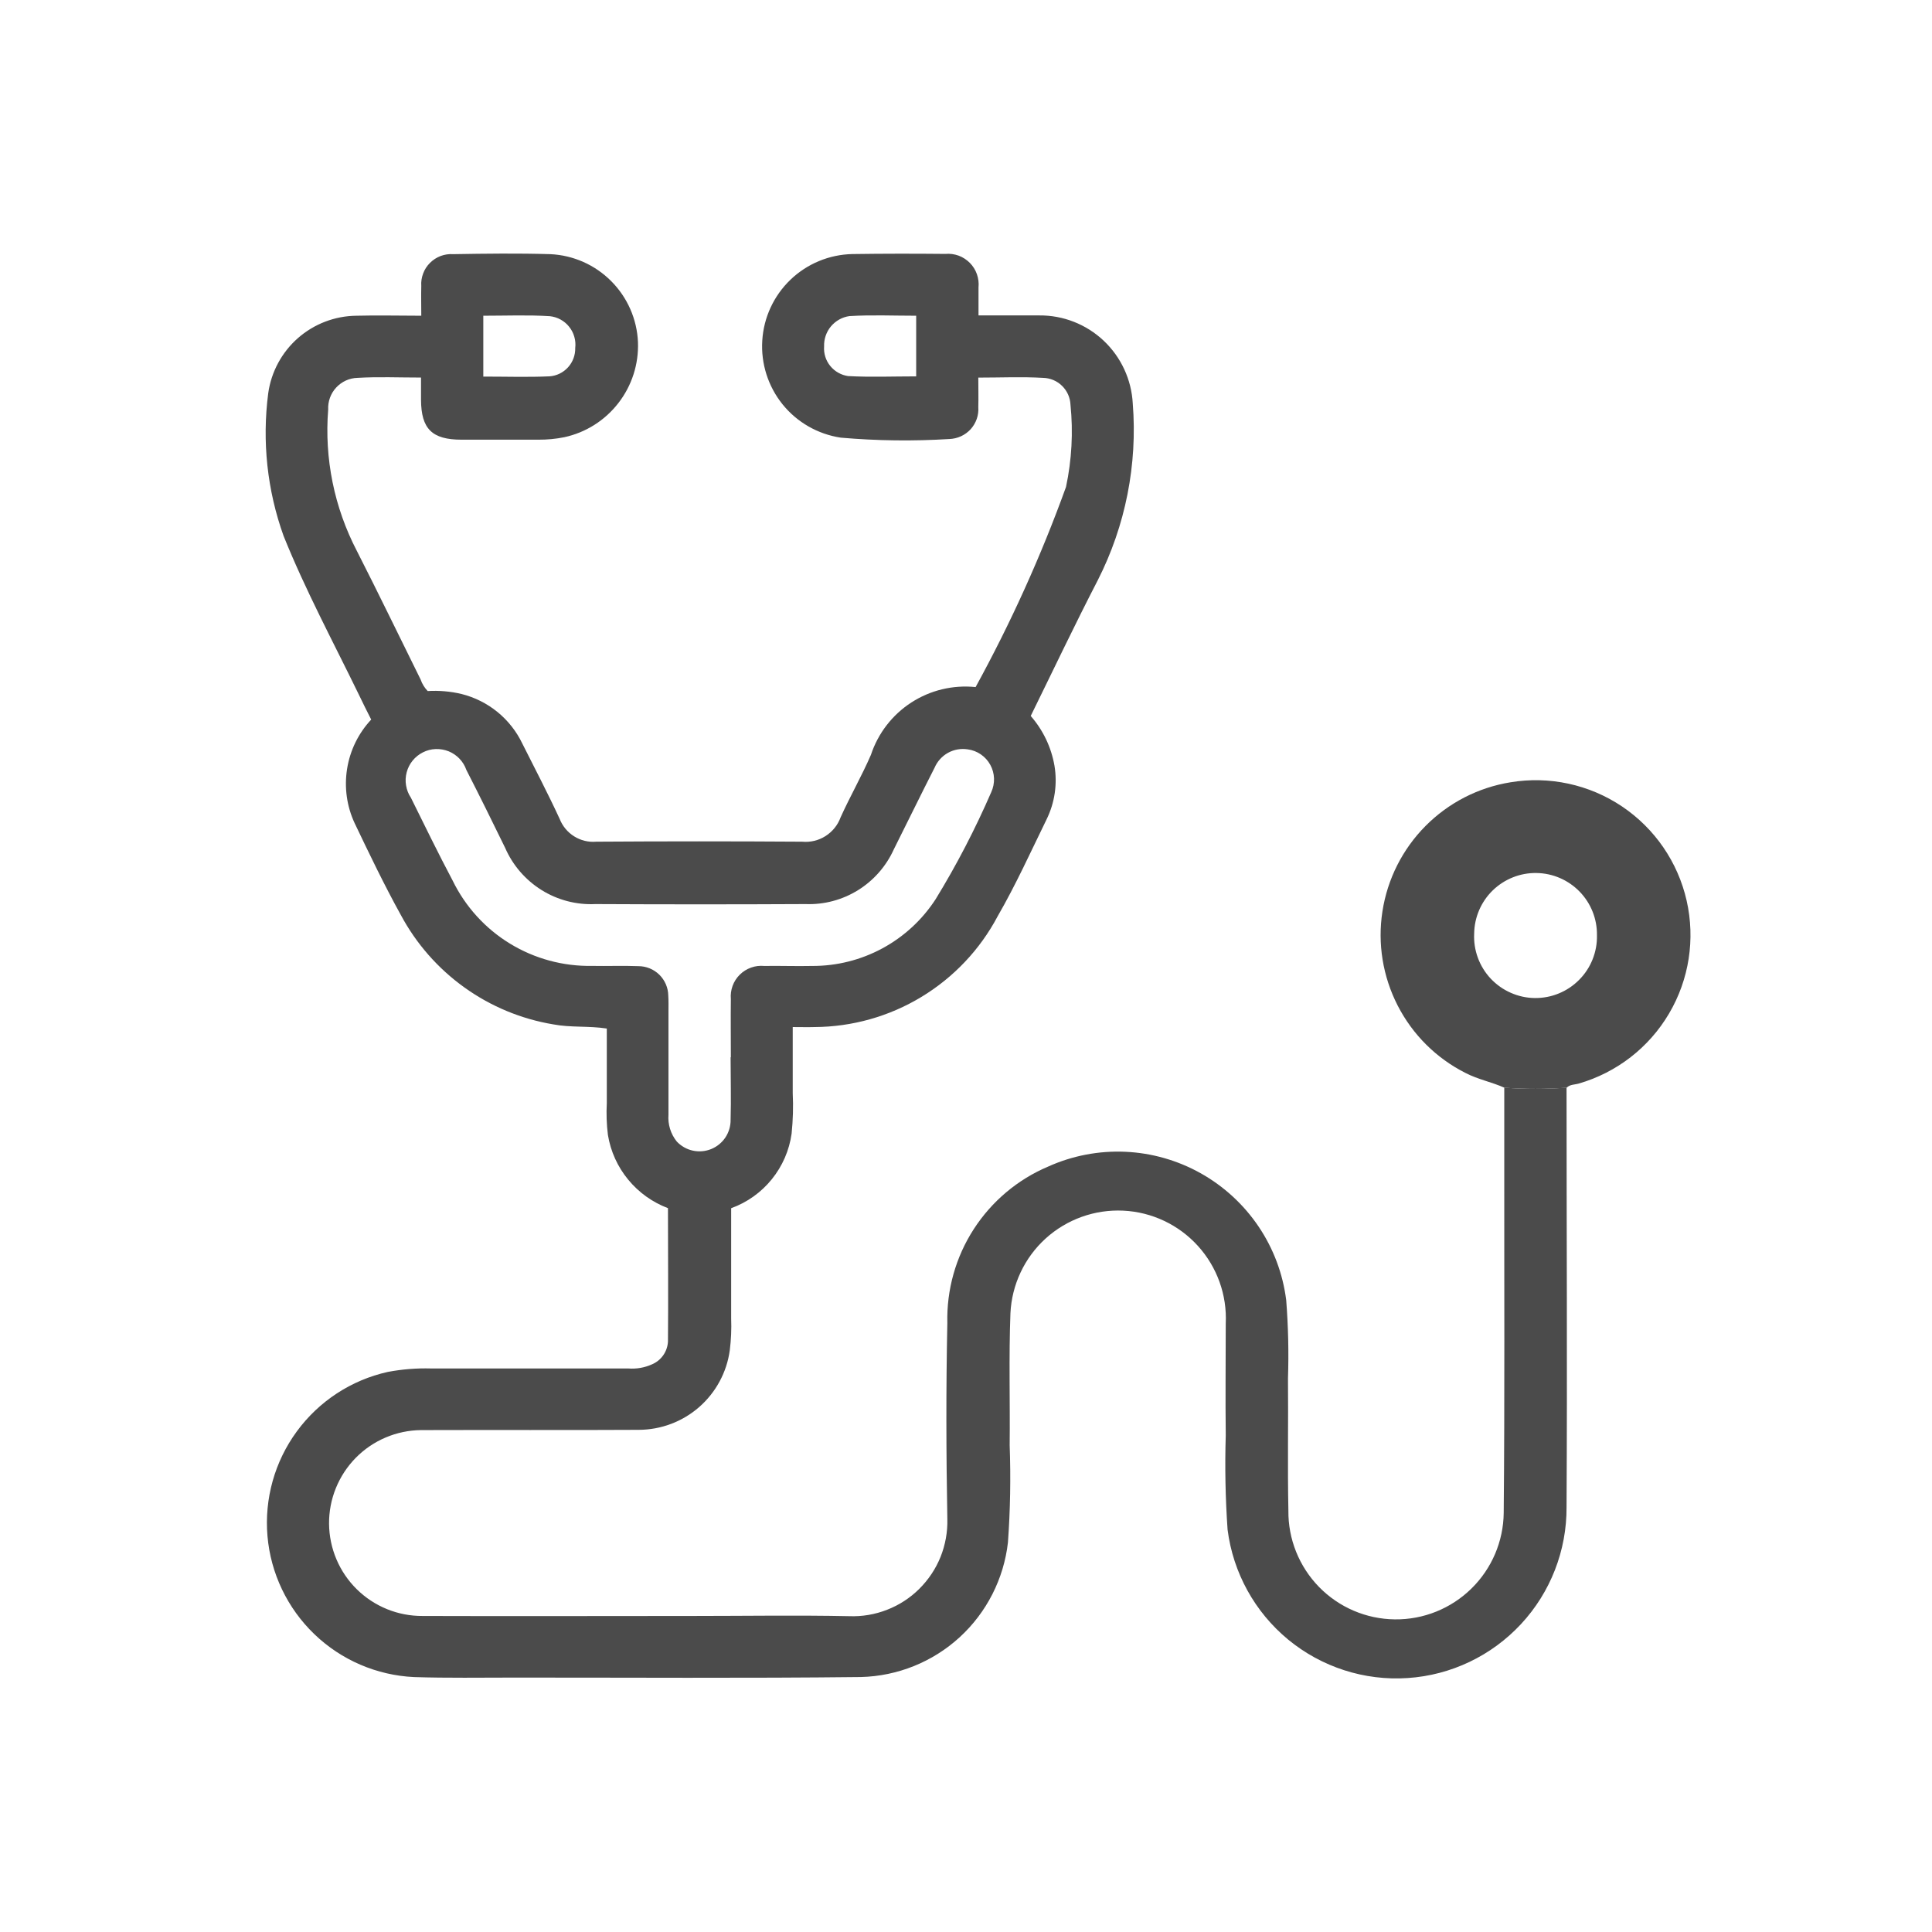
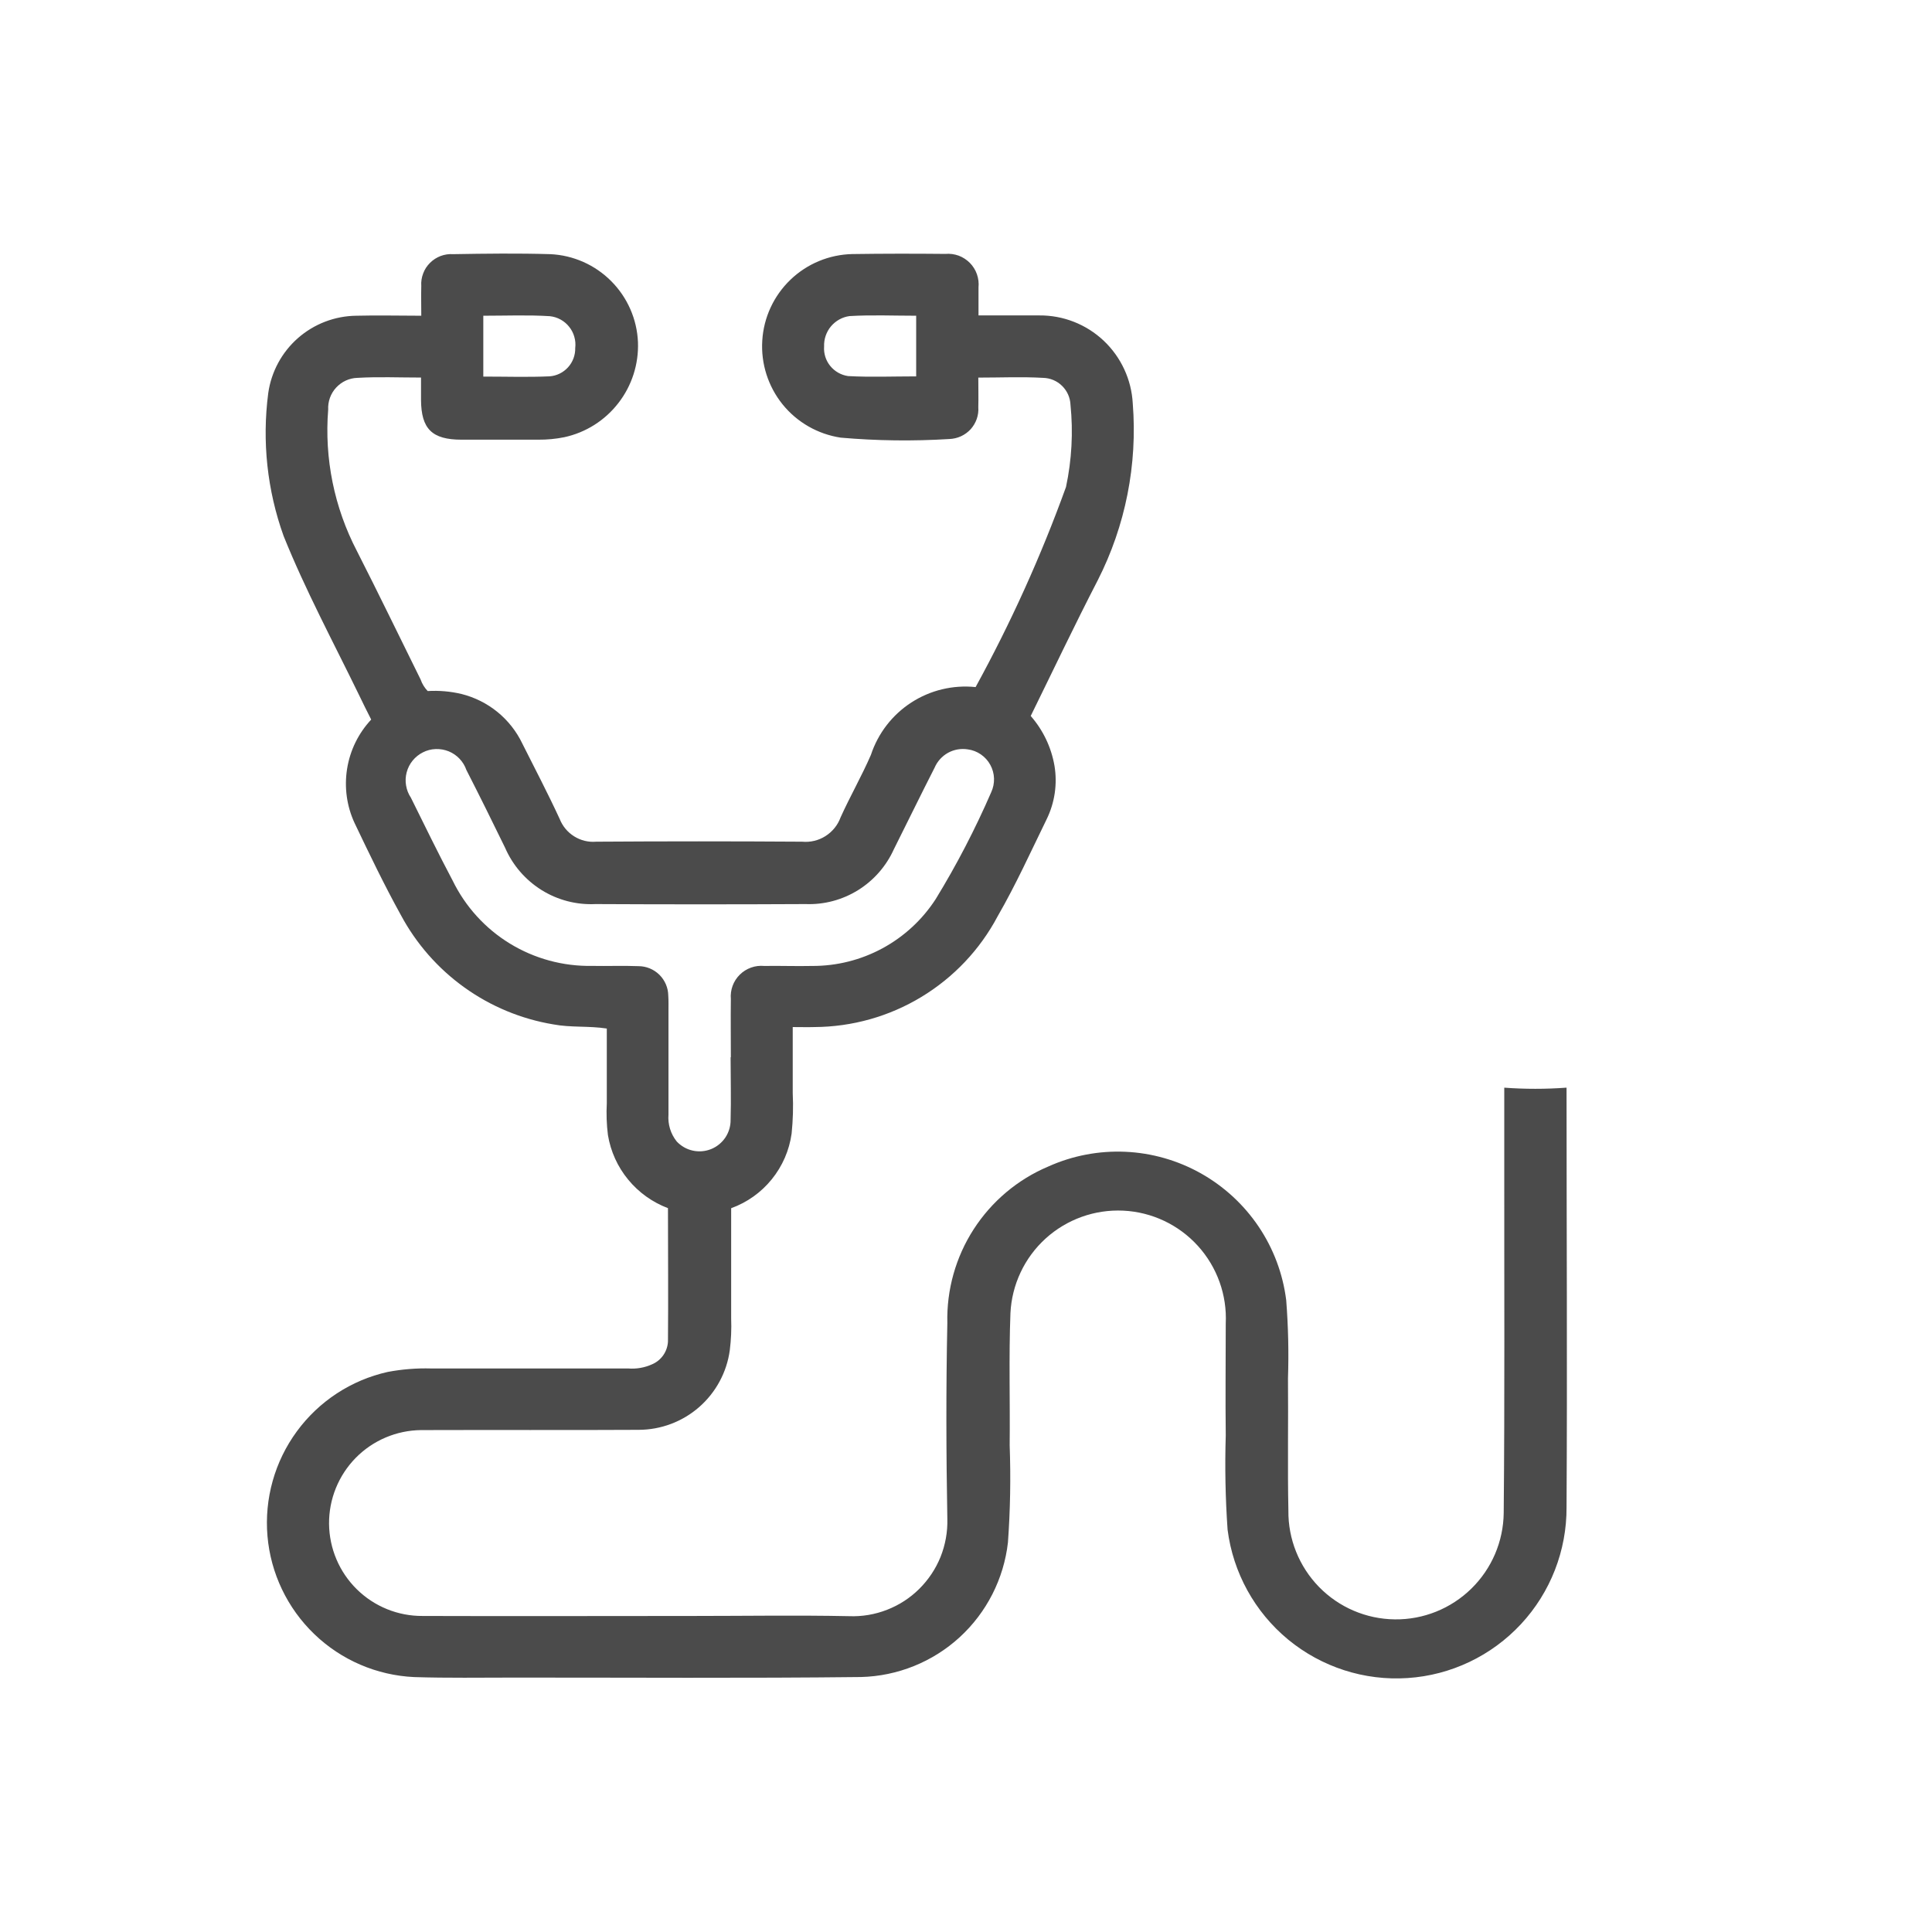
<svg xmlns="http://www.w3.org/2000/svg" width="38" height="38" viewBox="0 0 38 38" fill="none">
  <path d="M30.812 21.394C30.812 24.143 30.828 26.894 30.812 29.643C30.817 30.497 30.496 31.32 29.916 31.944C29.335 32.569 28.538 32.949 27.687 33.005C26.836 33.062 25.996 32.791 25.337 32.249C24.679 31.706 24.253 30.933 24.145 30.087C24.102 29.47 24.09 28.852 24.109 28.234C24.1 27.5 24.109 26.767 24.109 26.033C24.136 25.471 23.939 24.922 23.561 24.505C23.183 24.088 22.655 23.839 22.094 23.812C21.532 23.785 20.983 23.982 20.566 24.36C20.15 24.738 19.901 25.267 19.874 25.829C19.841 26.693 19.868 27.561 19.859 28.426C19.882 29.063 19.871 29.701 19.825 30.337C19.744 31.053 19.406 31.716 18.875 32.203C18.344 32.689 17.654 32.967 16.934 32.985C14.662 33.011 12.388 32.995 10.115 32.996C9.458 32.996 8.802 33.007 8.146 32.986C7.411 32.952 6.713 32.652 6.183 32.142C5.652 31.632 5.324 30.946 5.261 30.213C5.198 29.479 5.403 28.747 5.838 28.154C6.273 27.56 6.909 27.144 7.627 26.984C7.908 26.931 8.193 26.908 8.479 26.916H12.355C12.516 26.929 12.679 26.901 12.826 26.834C12.915 26.796 12.991 26.734 13.046 26.655C13.101 26.576 13.133 26.483 13.138 26.387C13.146 25.513 13.138 24.639 13.138 23.763C12.832 23.647 12.562 23.454 12.355 23.201C12.147 22.949 12.01 22.646 11.957 22.323C11.931 22.116 11.924 21.906 11.935 21.697C11.935 21.212 11.935 20.728 11.935 20.23C11.578 20.175 11.227 20.214 10.881 20.148C10.251 20.043 9.652 19.794 9.133 19.421C8.613 19.048 8.186 18.561 7.884 17.997C7.558 17.408 7.266 16.799 6.975 16.19C6.82 15.857 6.769 15.485 6.827 15.121C6.885 14.758 7.05 14.421 7.301 14.153C7.219 13.995 7.138 13.827 7.056 13.658C6.552 12.622 6.008 11.61 5.578 10.542C5.255 9.643 5.152 8.68 5.276 7.732C5.335 7.313 5.543 6.929 5.86 6.65C6.178 6.371 6.585 6.215 7.008 6.21C7.425 6.199 7.841 6.21 8.286 6.21C8.286 6 8.281 5.812 8.286 5.625C8.28 5.541 8.293 5.457 8.323 5.379C8.352 5.3 8.398 5.229 8.458 5.17C8.517 5.111 8.588 5.065 8.667 5.035C8.745 5.006 8.829 4.993 8.913 4.999C9.553 4.988 10.188 4.98 10.825 4.999C11.277 5.02 11.704 5.21 12.022 5.53C12.341 5.85 12.529 6.278 12.548 6.73C12.564 7.162 12.428 7.586 12.163 7.927C11.899 8.269 11.523 8.507 11.101 8.599C10.933 8.633 10.762 8.649 10.591 8.648C10.086 8.648 9.582 8.648 9.078 8.648C8.497 8.648 8.284 8.436 8.281 7.864C8.281 7.723 8.281 7.584 8.281 7.426C7.845 7.426 7.437 7.408 7.031 7.432C6.952 7.434 6.874 7.452 6.802 7.485C6.73 7.518 6.666 7.565 6.612 7.623C6.558 7.681 6.517 7.749 6.49 7.823C6.463 7.898 6.451 7.977 6.455 8.056C6.378 9.018 6.574 9.982 7.02 10.838C7.447 11.675 7.855 12.522 8.273 13.365C8.302 13.45 8.35 13.527 8.412 13.592C8.636 13.579 8.86 13.598 9.078 13.65C9.337 13.715 9.579 13.836 9.786 14.005C9.993 14.174 10.16 14.387 10.275 14.628C10.52 15.117 10.777 15.606 11.008 16.107C11.064 16.249 11.163 16.369 11.293 16.45C11.422 16.531 11.573 16.568 11.725 16.555C13.076 16.546 14.426 16.546 15.777 16.555C15.938 16.57 16.099 16.532 16.236 16.445C16.373 16.358 16.478 16.229 16.533 16.077C16.721 15.661 16.95 15.262 17.13 14.847C17.27 14.423 17.55 14.06 17.925 13.817C18.299 13.575 18.745 13.468 19.189 13.514C19.882 12.25 20.477 10.934 20.967 9.578C21.08 9.047 21.11 8.501 21.055 7.961C21.049 7.82 20.99 7.688 20.89 7.59C20.79 7.491 20.656 7.435 20.515 7.432C20.101 7.408 19.685 7.427 19.242 7.427C19.242 7.632 19.247 7.82 19.242 8.008C19.248 8.087 19.237 8.166 19.211 8.241C19.185 8.315 19.144 8.384 19.091 8.443C19.037 8.501 18.973 8.548 18.901 8.581C18.829 8.614 18.751 8.632 18.672 8.635C17.96 8.679 17.246 8.67 16.536 8.608C16.086 8.54 15.678 8.307 15.392 7.953C15.107 7.599 14.964 7.151 14.993 6.697C15.021 6.243 15.219 5.817 15.547 5.502C15.875 5.187 16.309 5.007 16.764 4.997C17.372 4.988 17.982 4.988 18.594 4.994C18.682 4.986 18.771 4.998 18.855 5.028C18.938 5.059 19.013 5.108 19.076 5.171C19.138 5.234 19.186 5.31 19.215 5.394C19.244 5.478 19.255 5.567 19.246 5.655C19.246 5.825 19.246 5.996 19.246 6.204H20.441C20.912 6.2 21.365 6.378 21.708 6.701C22.05 7.024 22.255 7.466 22.28 7.936C22.375 9.137 22.137 10.341 21.591 11.414C21.138 12.29 20.715 13.183 20.273 14.082C20.515 14.359 20.677 14.697 20.74 15.06C20.8 15.419 20.746 15.787 20.586 16.114C20.273 16.754 19.979 17.405 19.623 18.021C19.276 18.677 18.757 19.225 18.122 19.609C17.488 19.993 16.761 20.197 16.019 20.201C15.888 20.205 15.757 20.201 15.592 20.201C15.592 20.65 15.592 21.075 15.592 21.5C15.605 21.766 15.597 22.032 15.57 22.297C15.524 22.627 15.389 22.937 15.179 23.196C14.97 23.454 14.694 23.651 14.381 23.764C14.381 24.488 14.381 25.21 14.381 25.932C14.389 26.141 14.38 26.35 14.354 26.558C14.295 26.991 14.08 27.388 13.751 27.676C13.422 27.963 13 28.122 12.562 28.123C11.136 28.131 9.712 28.123 8.283 28.128C7.799 28.133 7.336 28.329 6.996 28.675C6.657 29.021 6.468 29.487 6.472 29.972C6.477 30.457 6.673 30.92 7.019 31.26C7.364 31.599 7.83 31.788 8.315 31.784C10.084 31.79 11.853 31.784 13.621 31.784C14.649 31.784 15.676 31.767 16.703 31.788C16.957 31.798 17.211 31.755 17.448 31.662C17.685 31.57 17.901 31.43 18.081 31.251C18.262 31.071 18.405 30.857 18.5 30.621C18.594 30.384 18.64 30.131 18.633 29.877C18.61 28.592 18.606 27.307 18.633 26.023C18.617 25.37 18.797 24.727 19.151 24.178C19.505 23.629 20.015 23.199 20.616 22.945C21.093 22.73 21.612 22.631 22.134 22.654C22.655 22.677 23.164 22.823 23.619 23.078C24.074 23.334 24.463 23.692 24.755 24.125C25.047 24.558 25.233 25.054 25.298 25.572C25.338 26.084 25.35 26.598 25.333 27.111C25.341 27.977 25.323 28.843 25.341 29.709C25.334 30.271 25.552 30.812 25.944 31.214C26.337 31.616 26.873 31.845 27.435 31.851C27.996 31.858 28.538 31.64 28.939 31.247C29.341 30.854 29.57 30.318 29.576 29.756C29.597 27.501 29.585 25.246 29.587 22.992C29.587 22.459 29.587 21.926 29.587 21.393C29.993 21.423 30.402 21.423 30.808 21.393M14.375 20.792C14.375 20.412 14.37 20.031 14.375 19.651C14.367 19.563 14.379 19.474 14.409 19.391C14.439 19.308 14.488 19.233 14.551 19.17C14.614 19.108 14.689 19.061 14.773 19.031C14.856 19.001 14.945 18.991 15.033 18.999C15.347 18.994 15.66 19.006 15.974 18.999C16.457 19.001 16.932 18.882 17.357 18.652C17.782 18.422 18.142 18.089 18.404 17.684C18.817 17.01 19.181 16.307 19.496 15.582C19.535 15.497 19.554 15.404 19.551 15.311C19.548 15.217 19.523 15.126 19.478 15.044C19.433 14.961 19.369 14.891 19.292 14.838C19.215 14.785 19.127 14.751 19.034 14.739C18.901 14.718 18.764 14.742 18.646 14.807C18.528 14.873 18.435 14.976 18.382 15.1C18.11 15.632 17.849 16.171 17.581 16.704C17.431 17.036 17.186 17.316 16.877 17.508C16.568 17.7 16.209 17.796 15.845 17.782C14.467 17.789 13.089 17.789 11.711 17.782C11.337 17.8 10.967 17.703 10.65 17.505C10.333 17.306 10.083 17.017 9.934 16.673C9.685 16.161 9.432 15.651 9.173 15.144C9.144 15.061 9.098 14.986 9.038 14.923C8.978 14.86 8.905 14.81 8.824 14.777C8.743 14.745 8.656 14.73 8.569 14.733C8.482 14.736 8.396 14.758 8.318 14.798C8.24 14.837 8.171 14.892 8.116 14.96C8.061 15.027 8.021 15.106 7.999 15.19C7.976 15.275 7.972 15.363 7.987 15.449C8.001 15.535 8.033 15.617 8.082 15.69C8.352 16.234 8.617 16.781 8.903 17.32C9.153 17.832 9.543 18.262 10.029 18.559C10.515 18.856 11.075 19.008 11.645 18.998C11.948 19.004 12.253 18.991 12.557 19.003C12.711 19.003 12.859 19.064 12.969 19.172C13.079 19.281 13.142 19.428 13.144 19.582C13.151 19.686 13.148 19.791 13.148 19.896C13.148 20.571 13.148 21.246 13.148 21.922C13.133 22.113 13.191 22.303 13.311 22.452C13.396 22.542 13.505 22.605 13.626 22.631C13.747 22.658 13.872 22.647 13.987 22.601C14.101 22.555 14.199 22.475 14.268 22.372C14.336 22.269 14.372 22.148 14.37 22.024C14.382 21.617 14.37 21.209 14.37 20.798M9.506 7.407C9.96 7.407 10.388 7.421 10.81 7.402C10.949 7.392 11.079 7.328 11.173 7.224C11.267 7.12 11.317 6.985 11.314 6.845C11.323 6.771 11.317 6.696 11.296 6.624C11.276 6.553 11.242 6.486 11.195 6.428C11.149 6.369 11.091 6.321 11.026 6.285C10.961 6.249 10.889 6.227 10.815 6.219C10.387 6.192 9.952 6.21 9.506 6.21V7.407ZM18.02 7.407V6.21C17.573 6.21 17.14 6.191 16.709 6.217C16.567 6.236 16.437 6.309 16.344 6.419C16.252 6.529 16.204 6.67 16.209 6.814C16.199 6.953 16.242 7.09 16.33 7.198C16.418 7.306 16.543 7.377 16.681 7.397C17.12 7.421 17.564 7.403 18.02 7.403" fill="#4B4B4B" />
-   <path d="M30.812 21.394C30.405 21.424 29.997 21.424 29.59 21.394C29.34 21.282 29.069 21.231 28.823 21.103C28.25 20.814 27.784 20.35 27.491 19.779C27.198 19.208 27.092 18.559 27.191 17.924C27.289 17.29 27.585 16.703 28.037 16.247C28.489 15.791 29.073 15.49 29.707 15.387C30.472 15.259 31.258 15.429 31.902 15.861C32.547 16.294 33.002 16.957 33.174 17.714C33.346 18.471 33.223 19.266 32.828 19.935C32.434 20.604 31.799 21.096 31.053 21.312C30.971 21.336 30.88 21.327 30.814 21.394M31.41 18.396C31.415 18.076 31.292 17.766 31.069 17.537C30.845 17.307 30.54 17.175 30.219 17.171C29.899 17.166 29.59 17.29 29.36 17.513C29.131 17.736 28.999 18.042 28.995 18.363C28.987 18.525 29.012 18.687 29.068 18.839C29.124 18.991 29.21 19.131 29.321 19.249C29.433 19.367 29.566 19.462 29.715 19.527C29.863 19.593 30.023 19.628 30.185 19.63C30.348 19.632 30.509 19.602 30.659 19.54C30.809 19.479 30.945 19.388 31.059 19.273C31.174 19.158 31.264 19.021 31.324 18.87C31.384 18.72 31.414 18.558 31.41 18.396Z" fill="#4B4B4B" />
</svg>